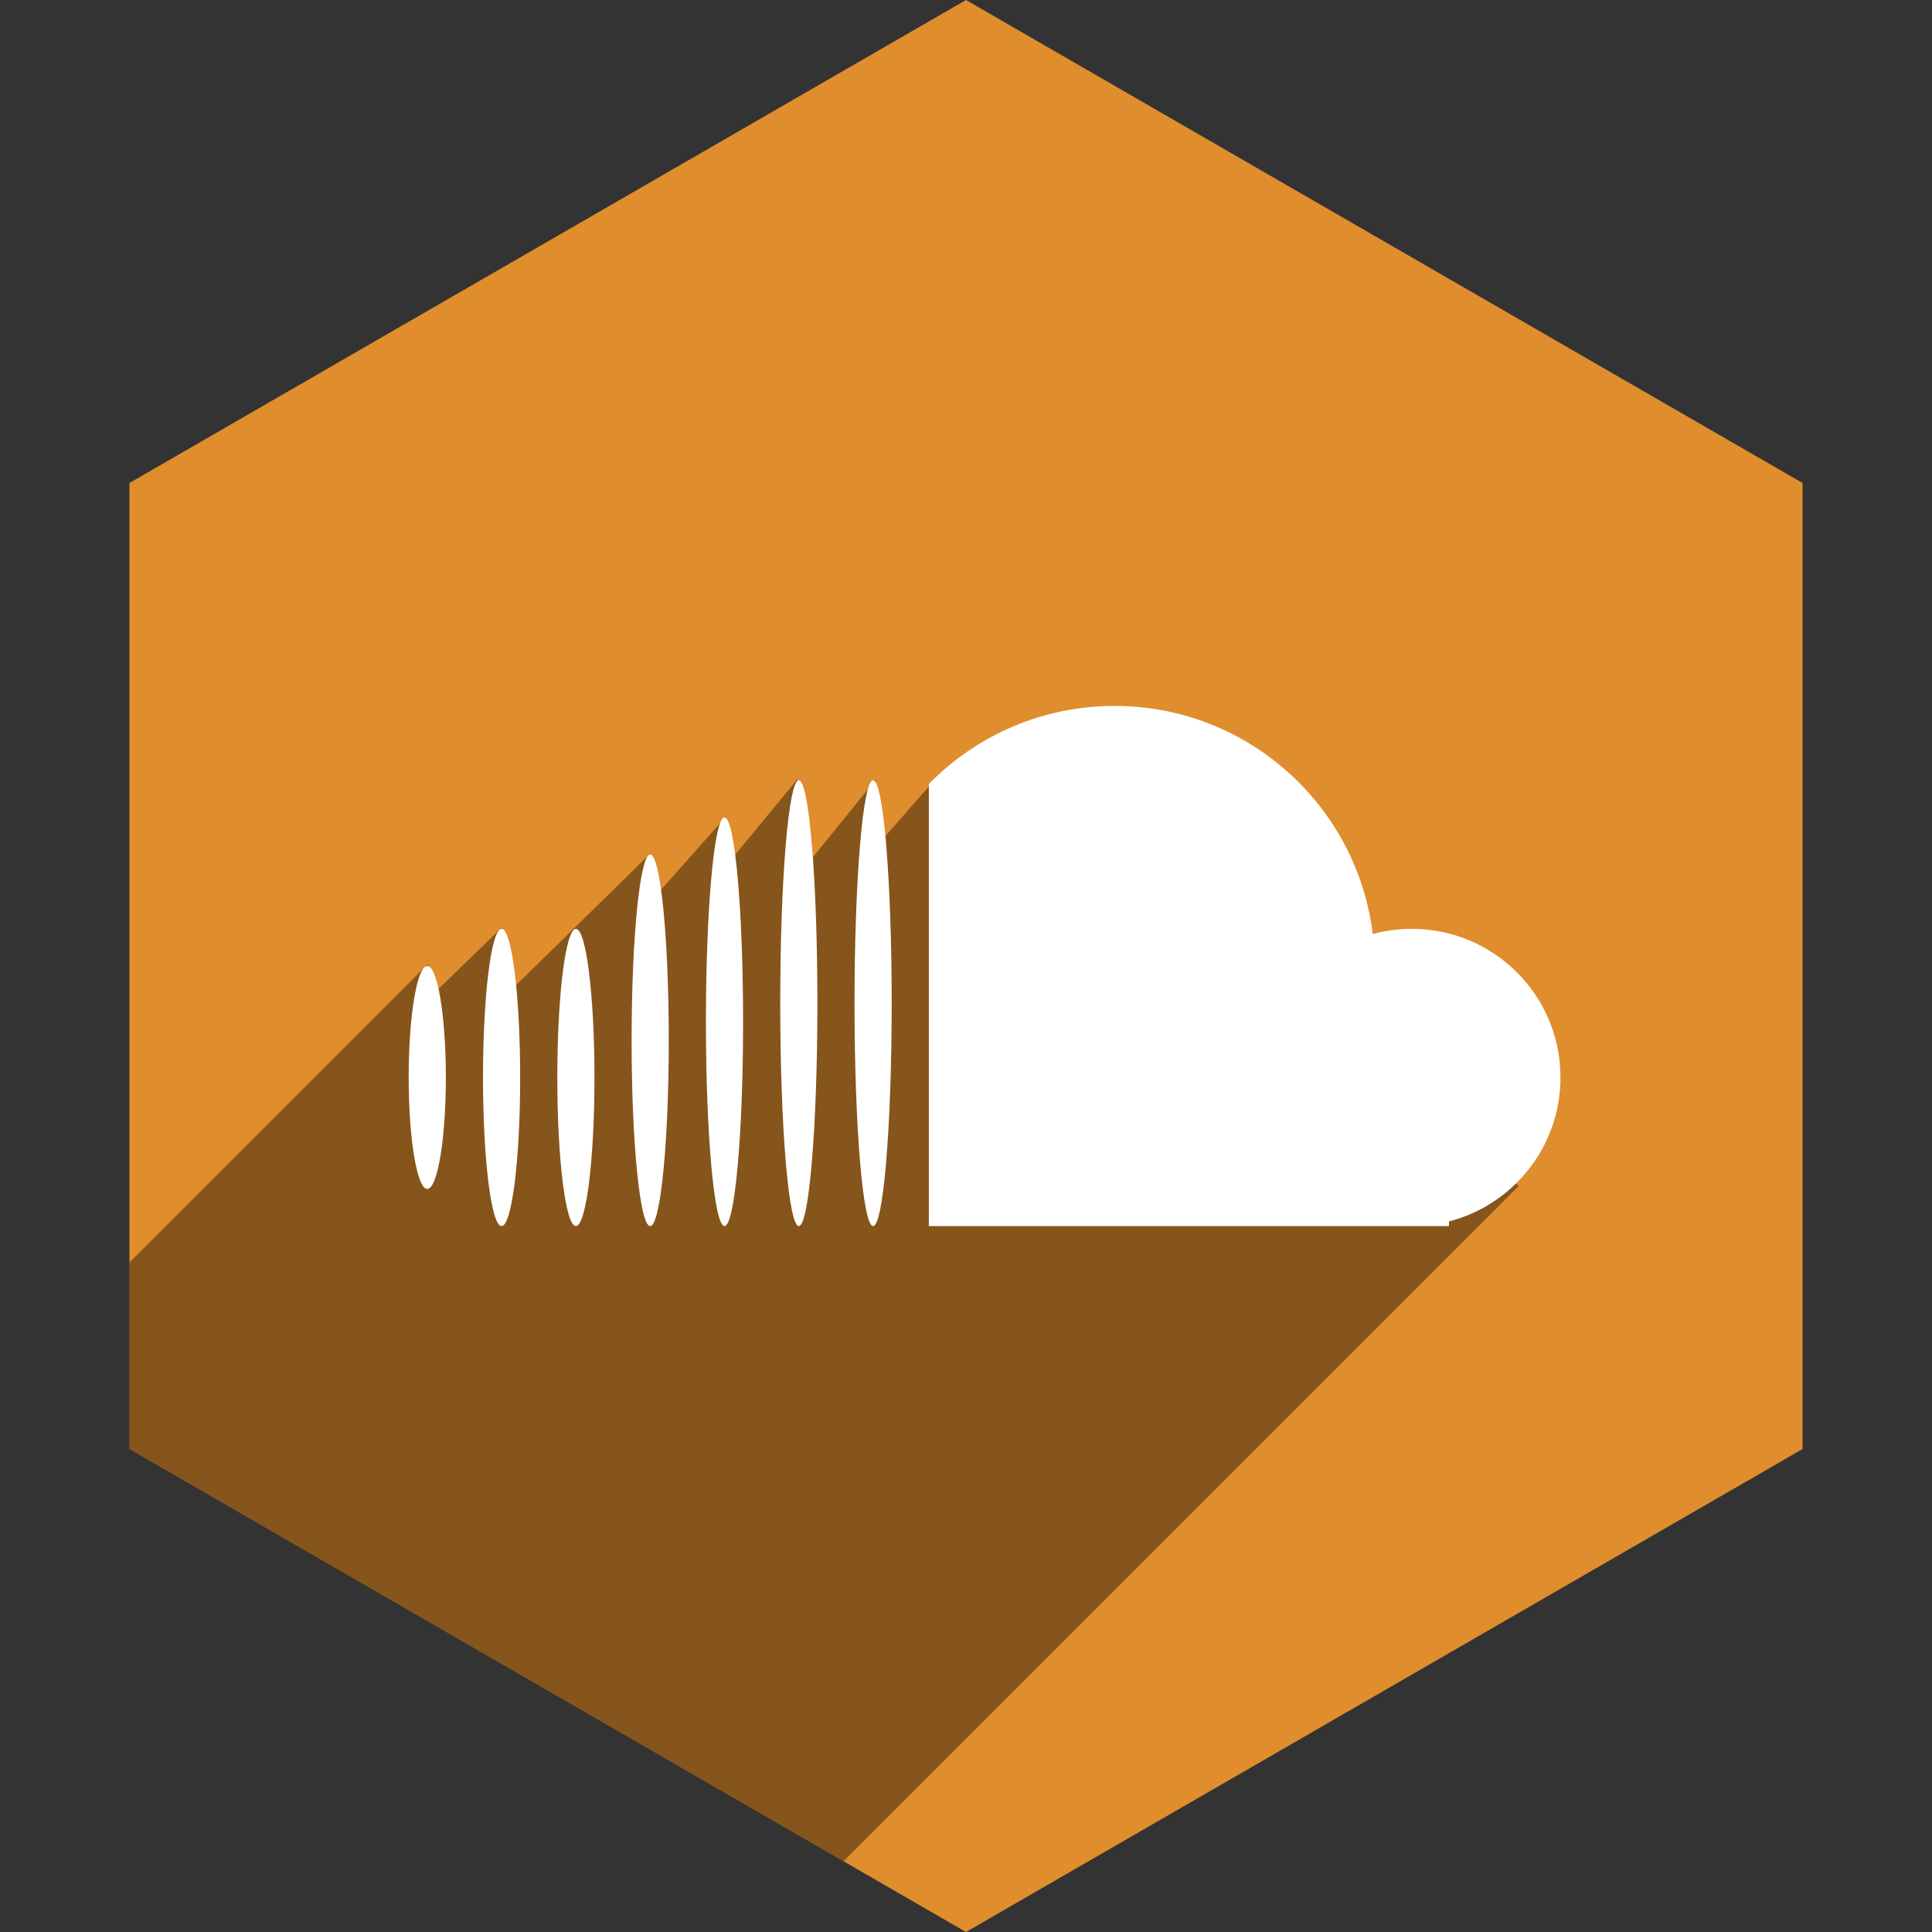
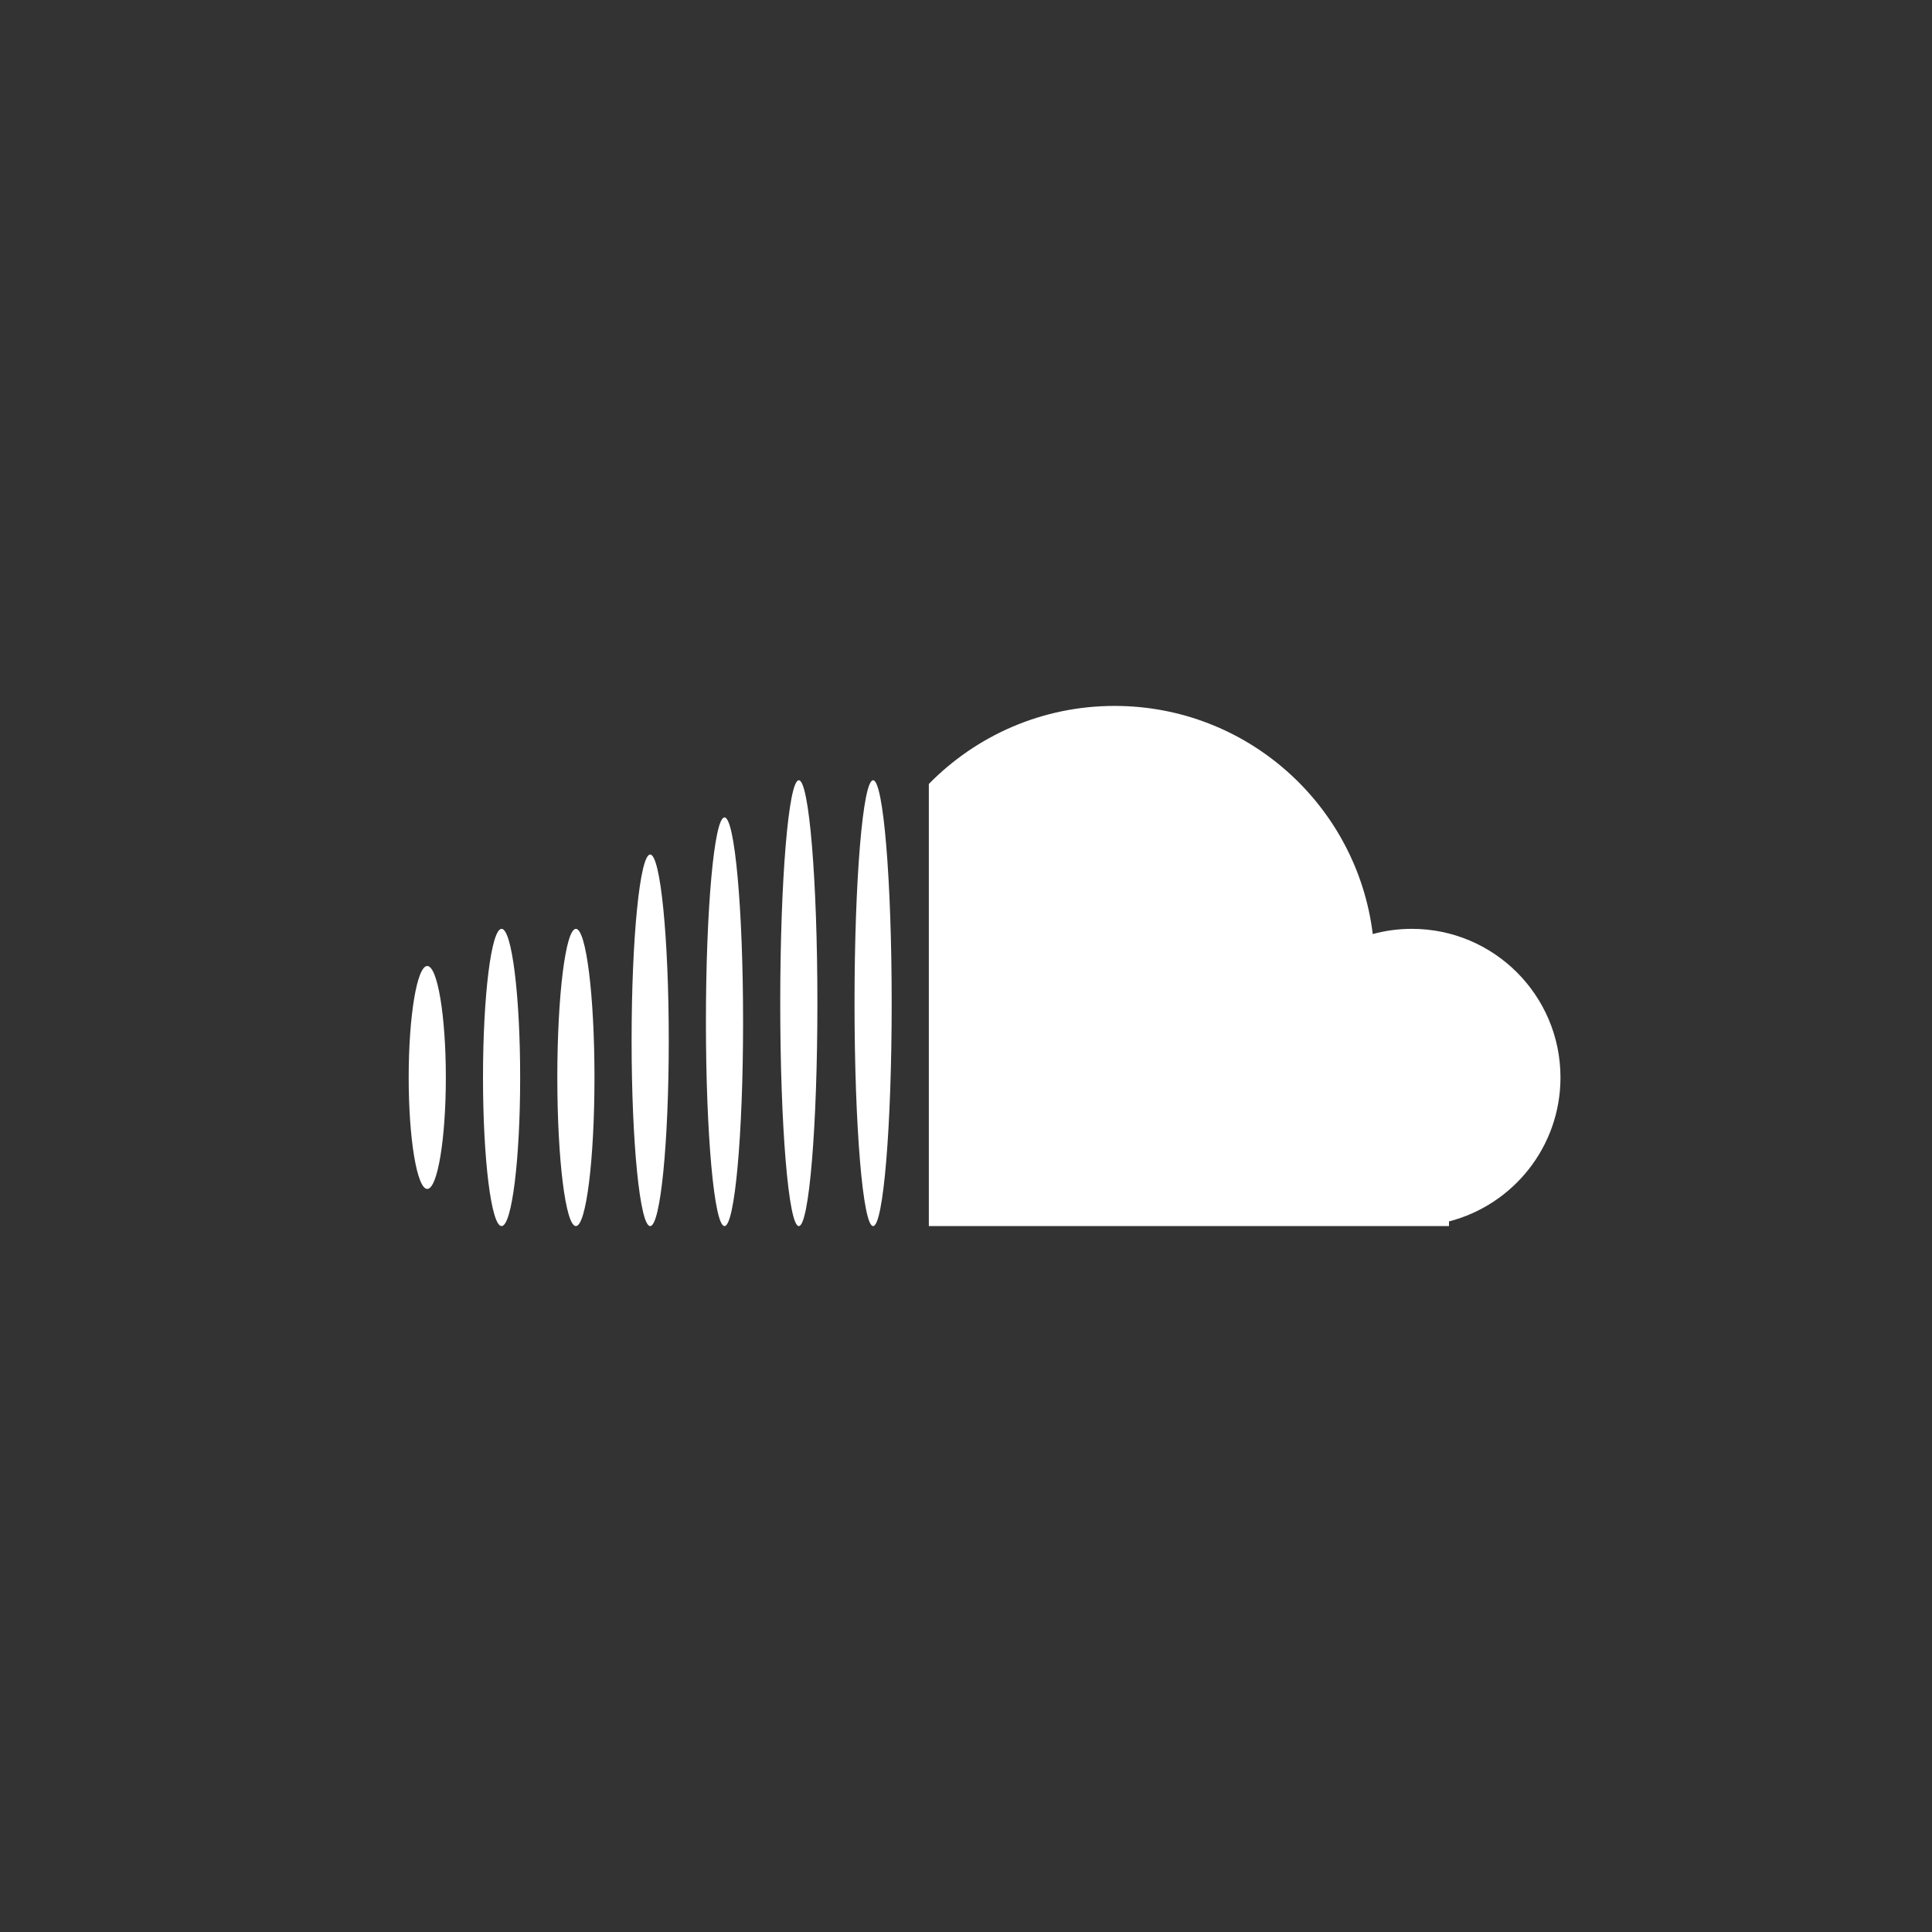
<svg xmlns="http://www.w3.org/2000/svg" height="60px" version="1.1" viewBox="0 0 60 60" width="60px">
  <rect x="0" y="0" width="60" height="60" fill="#333333" stroke="none" />
  <title />
  <desc />
  <defs />
  <g fill="none" fill-rule="evenodd" id="soical" stroke="none" stroke-width="1">
    <g id="social" transform="translate(-473, -338)">
      <g id="slices" transform="translate(173, 138)" />
      <g fill="#E08D2D" id="hexagon-flat" transform="translate(173, 138)">
-         <polygon id="Polygon-23" points="330 200 355.981 215 355.981 245 330 260 304.019 245 304.019 215 " />
-       </g>
+         </g>
      <g fill="#000000" fill-opacity="0.4" id="hexagon-black" transform="translate(177, 152)">
-         <path d="M322.196,243.804 L300.019,231 L300.019,225.209 L309.29,215.938 L309.29,217.03 L311.583,214.807 L311.583,217.03 L316.103,212.6 L316.103,214.114 L318.554,211.35 L318.554,212.879 L320.757,210.208 L321.037,212.879 L323.2,210.208 L322.939,212.6 L324.9,210.365 L343.169,222.831 L322.196,243.804 Z" id="Polygon-23" />
-       </g>
+         </g>
      <g fill="#FFFFFF" id="icon" transform="translate(182, 150)">
        <path d="M319.846,212.347 C321.312,210.851 323.355,209.923 325.615,209.923 C329.74,209.923 333.143,213.015 333.632,217.008 C334.019,216.902 334.426,216.846 334.846,216.846 C337.395,216.846 339.462,218.913 339.462,221.462 C339.462,223.612 337.991,225.419 336,225.932 L336,226.077 L313.5,226.077 L319.846,226.077 L319.846,212.347 L319.846,212.347 Z M304.269,224.923 C304.588,224.923 304.846,223.373 304.846,221.462 C304.846,219.55 304.588,218 304.269,218 C303.951,218 303.692,219.55 303.692,221.462 C303.692,223.373 303.951,224.923 304.269,224.923 Z M306.577,226.077 C306.896,226.077 307.154,224.011 307.154,221.462 C307.154,218.913 306.896,216.846 306.577,216.846 C306.258,216.846 306,218.913 306,221.462 C306,224.011 306.258,226.077 306.577,226.077 Z M308.885,226.077 C309.203,226.077 309.462,224.011 309.462,221.462 C309.462,218.913 309.203,216.846 308.885,216.846 C308.566,216.846 308.308,218.913 308.308,221.462 C308.308,224.011 308.566,226.077 308.885,226.077 Z M311.192,226.077 C311.511,226.077 311.769,223.494 311.769,220.308 C311.769,217.121 311.511,214.538 311.192,214.538 C310.874,214.538 310.615,217.121 310.615,220.308 C310.615,223.494 310.874,226.077 311.192,226.077 Z M313.5,226.077 C313.819,226.077 314.077,223.236 314.077,219.731 C314.077,216.226 313.819,213.385 313.5,213.385 C313.181,213.385 312.923,216.226 312.923,219.731 C312.923,223.236 313.181,226.077 313.5,226.077 Z M315.808,226.077 C316.126,226.077 316.385,222.977 316.385,219.154 C316.385,215.33 316.126,212.231 315.808,212.231 C315.489,212.231 315.231,215.33 315.231,219.154 C315.231,222.977 315.489,226.077 315.808,226.077 Z M318.115,226.077 C318.434,226.077 318.692,222.977 318.692,219.154 C318.692,215.33 318.434,212.231 318.115,212.231 C317.797,212.231 317.538,215.33 317.538,219.154 C317.538,222.977 317.797,226.077 318.115,226.077 Z" id="SoundCloud" />
      </g>
    </g>
  </g>
</svg>